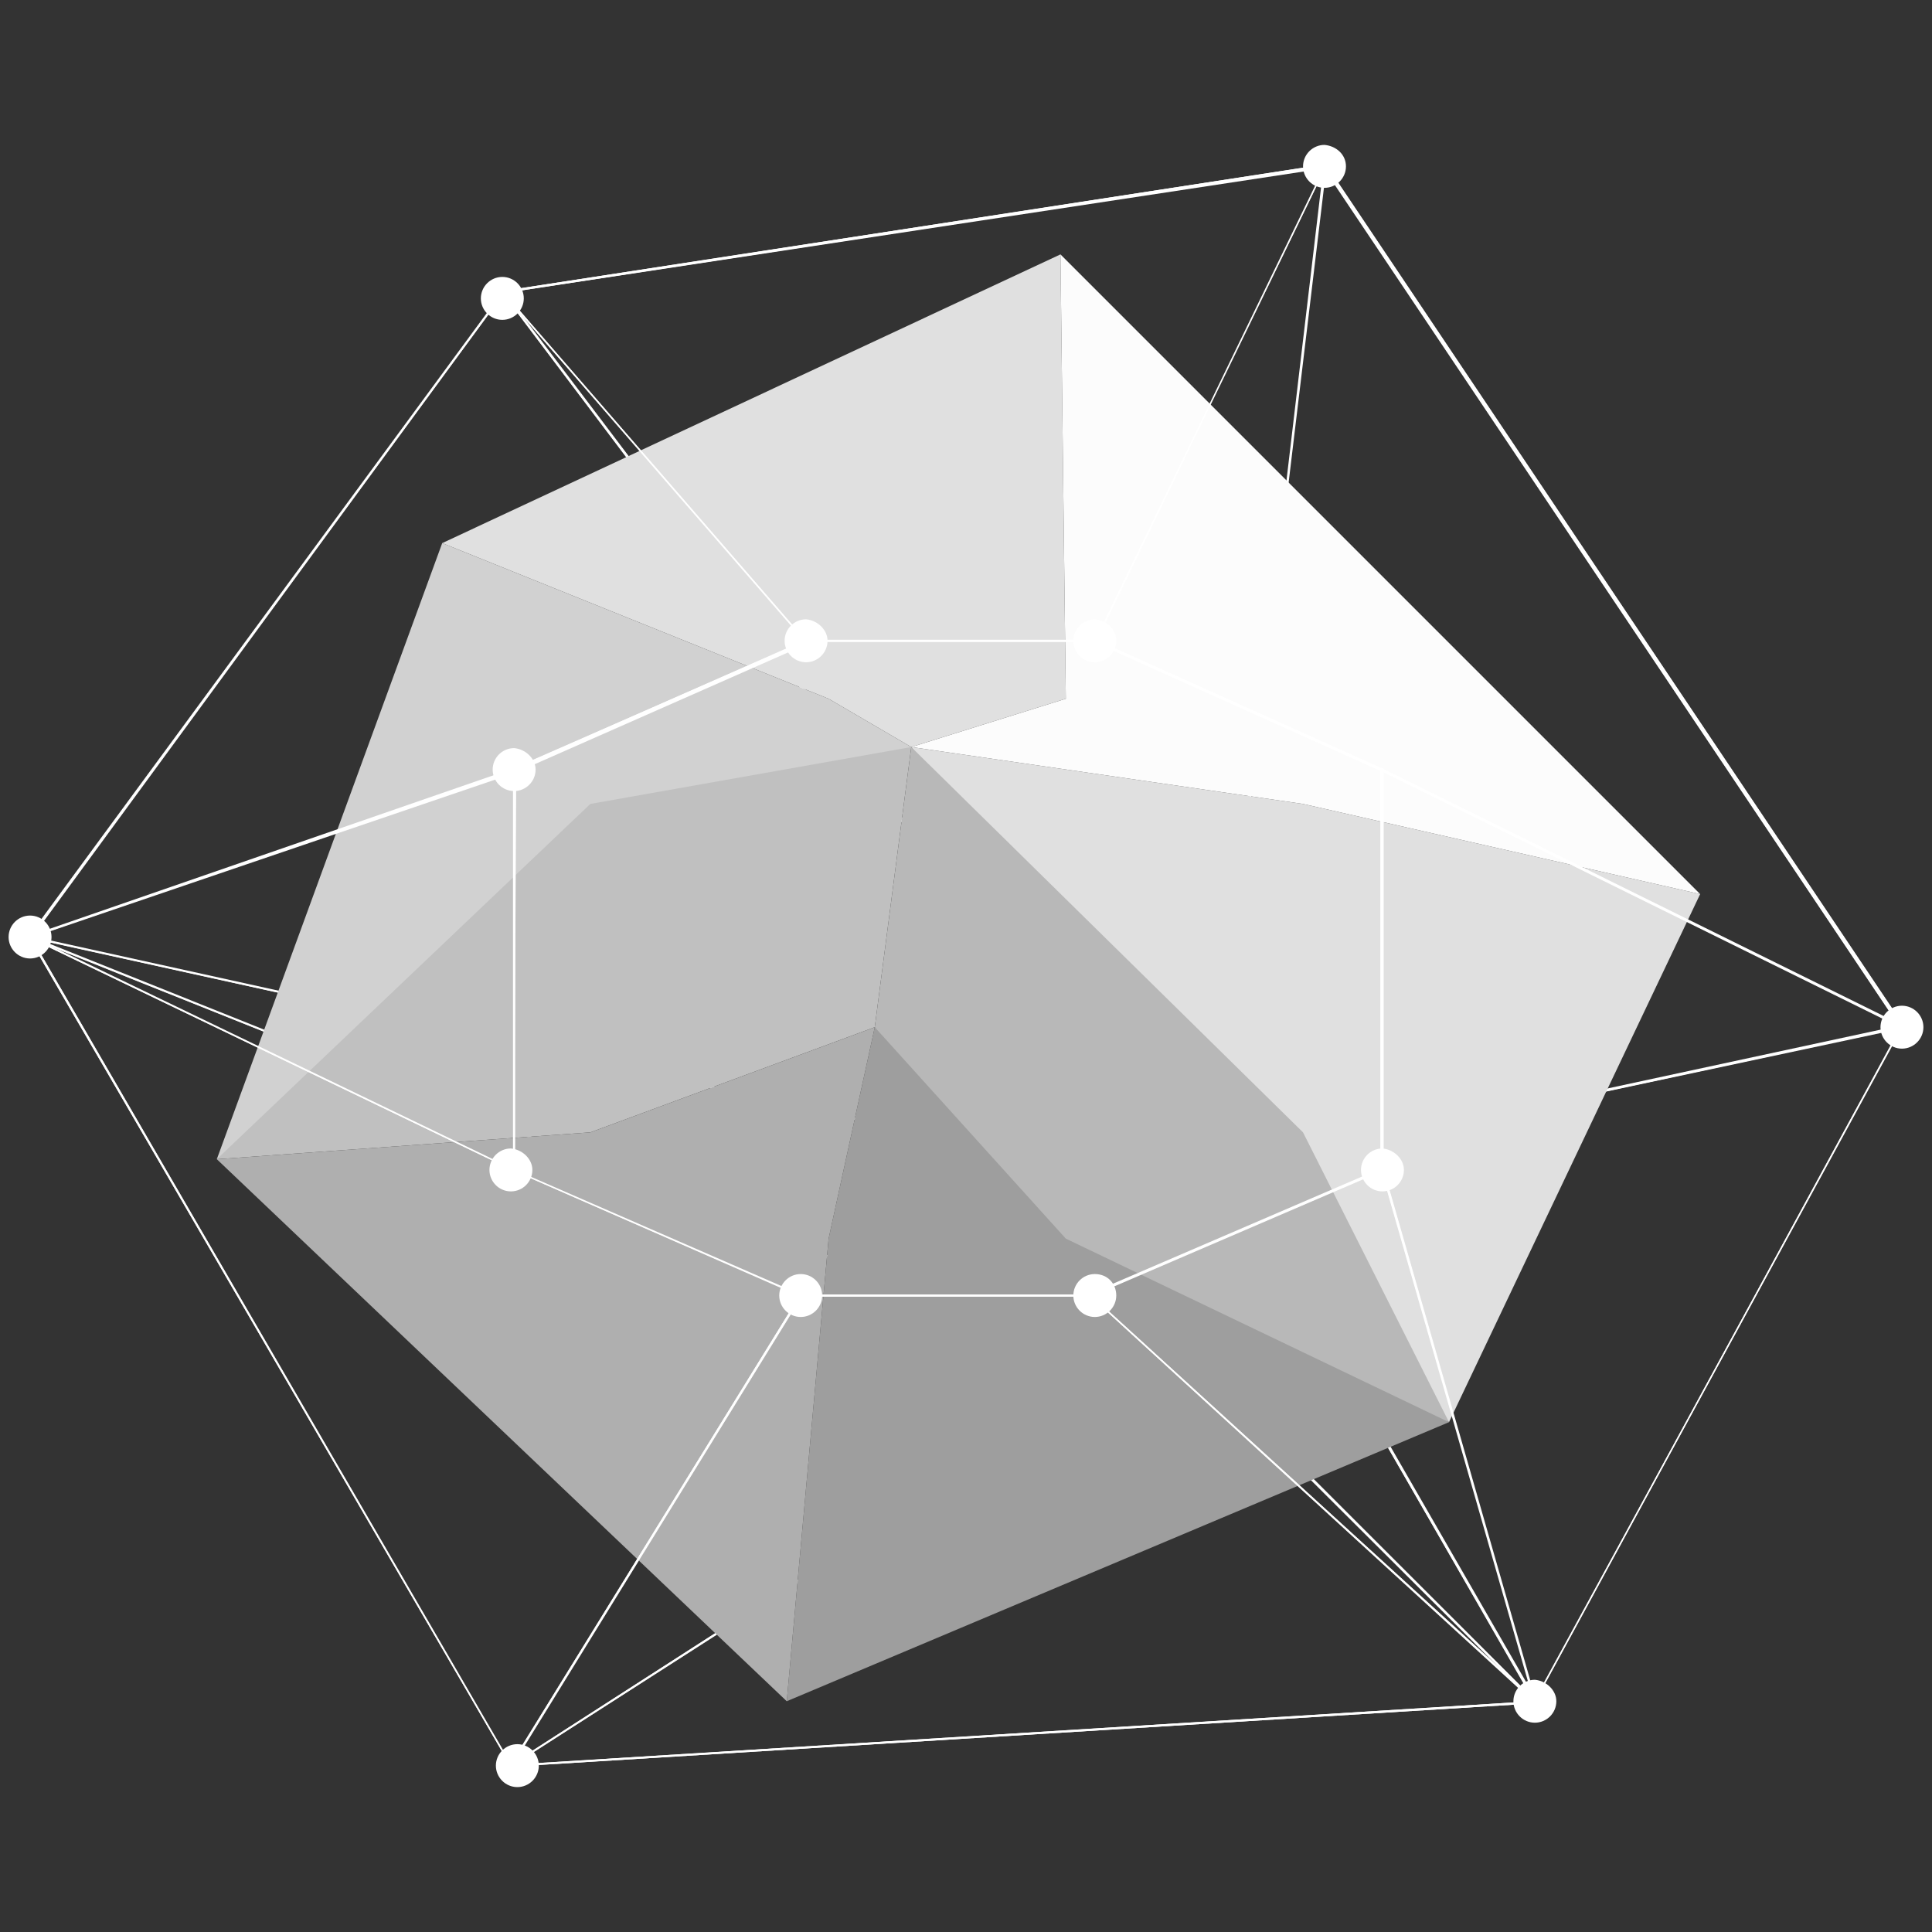
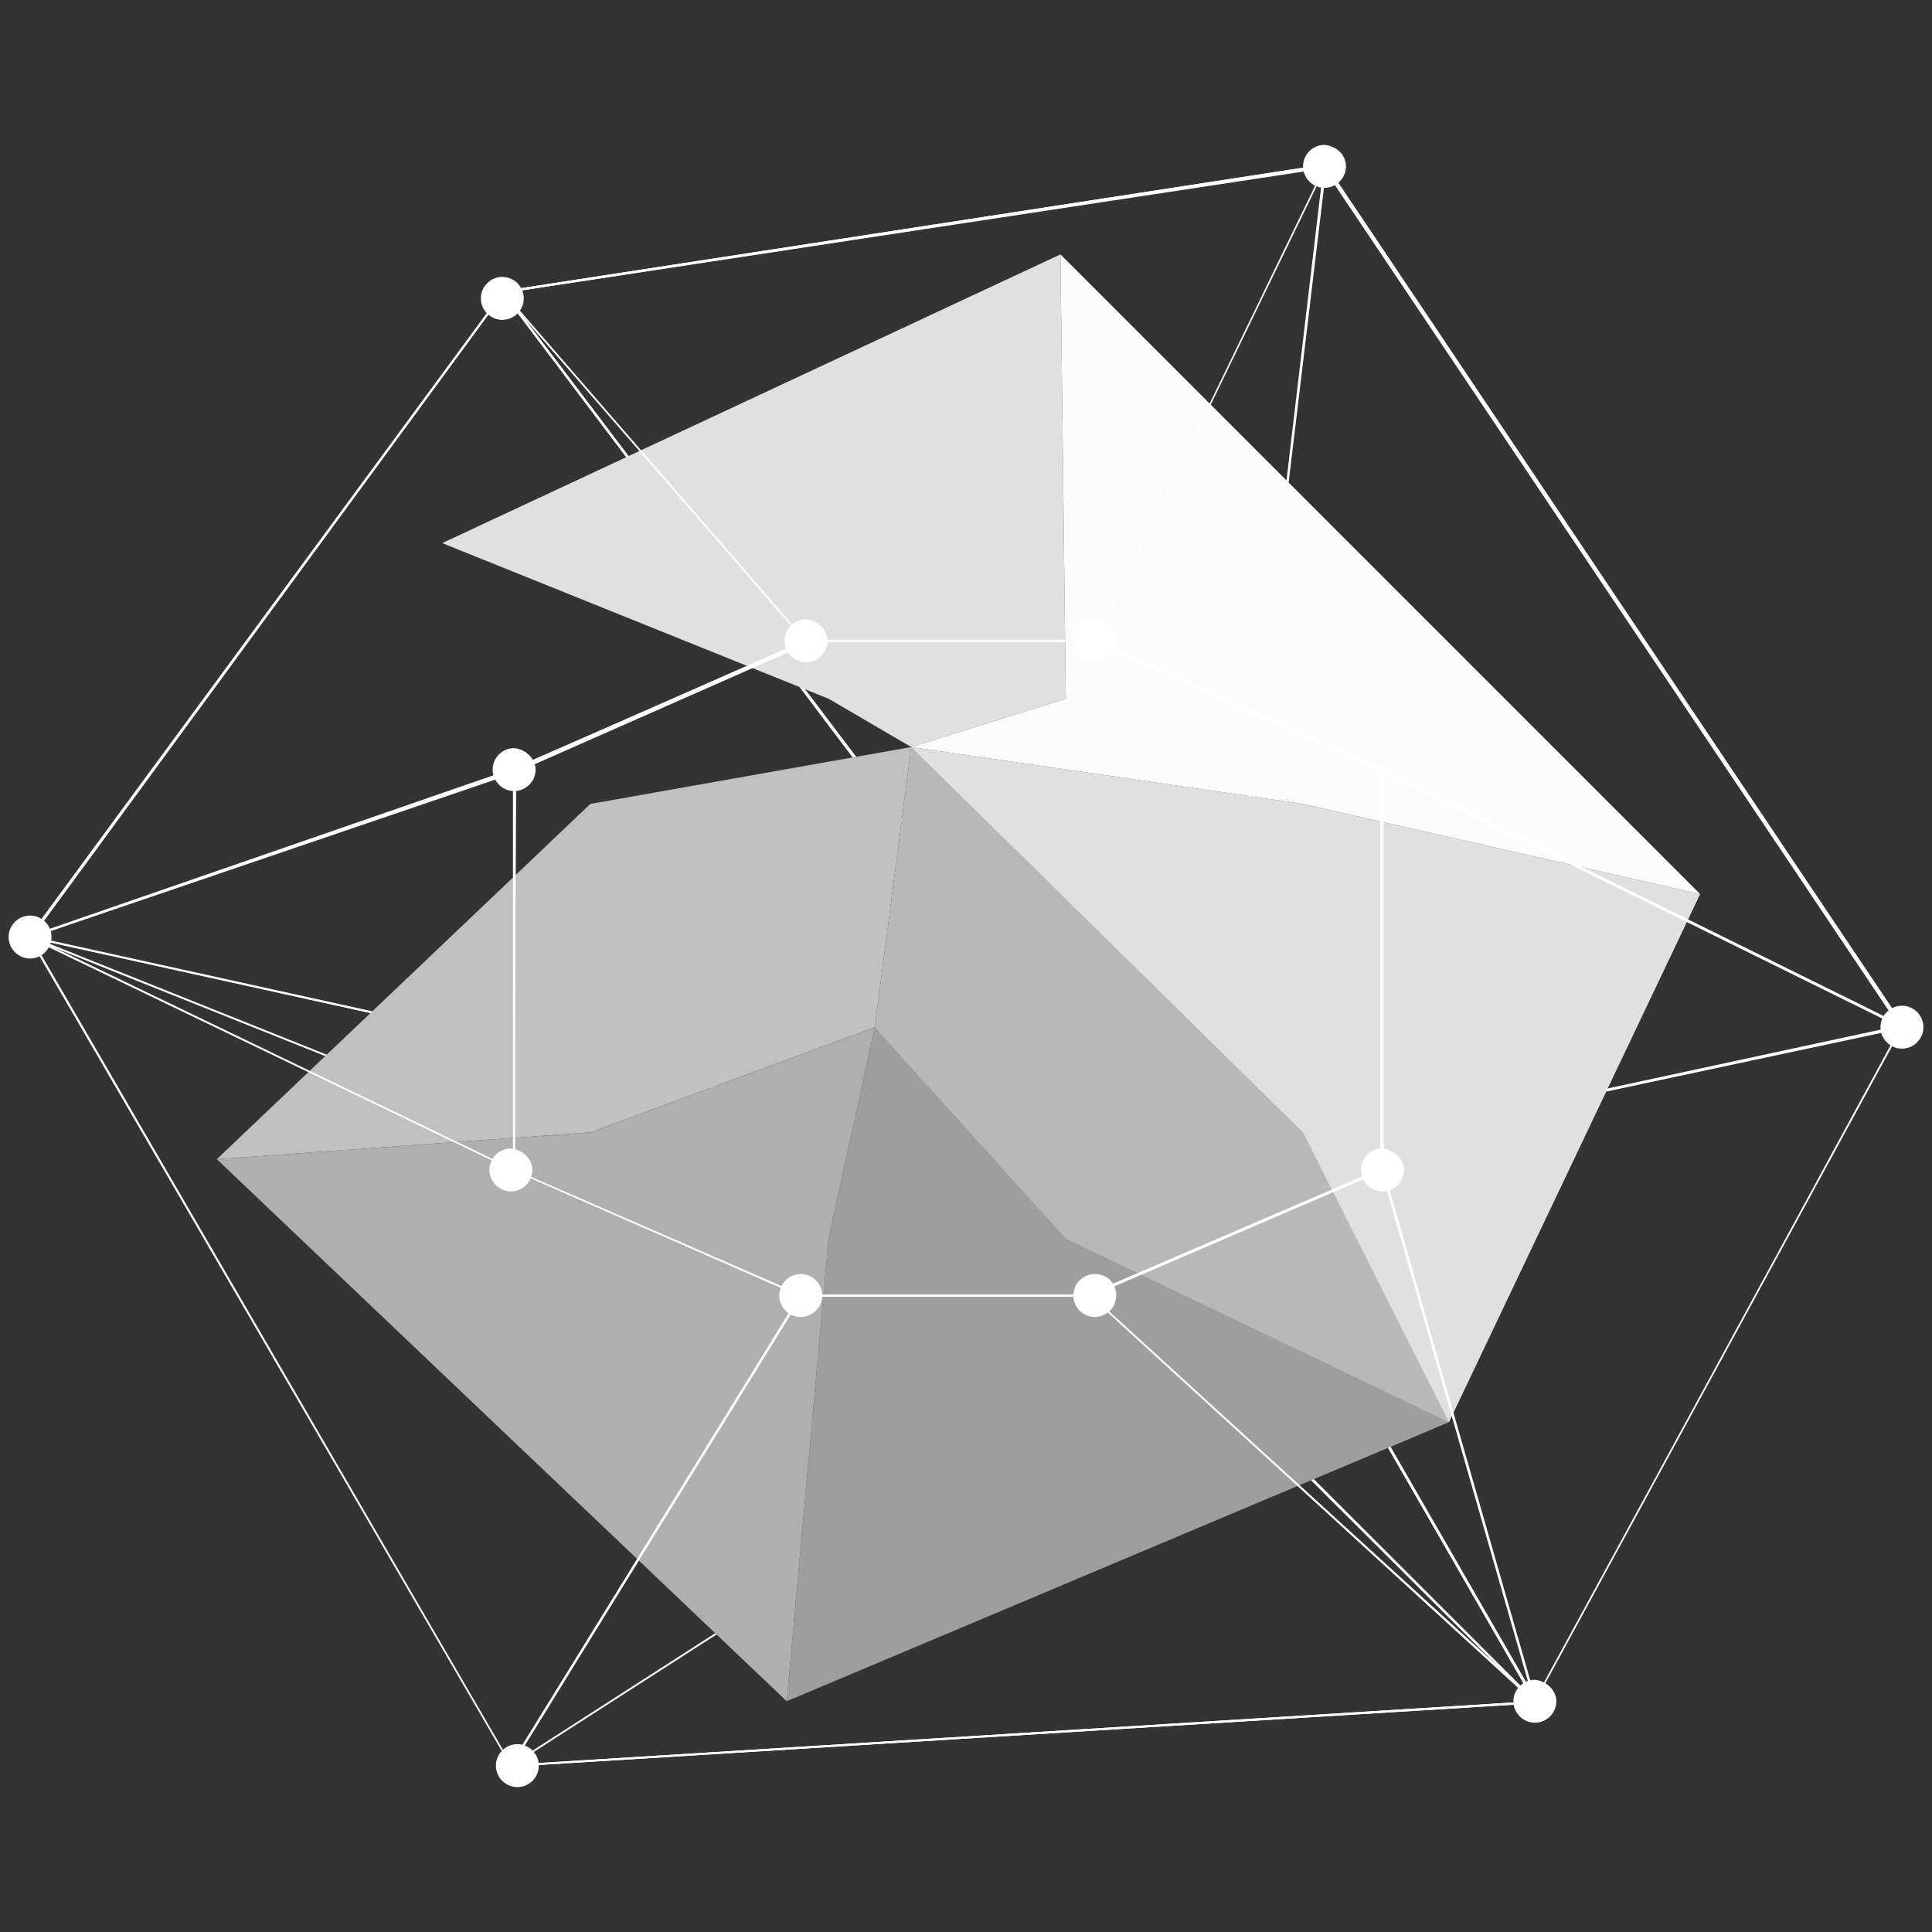
<svg xmlns="http://www.w3.org/2000/svg" id="Calque_1" x="0px" y="0px" width="180px" height="180px" viewBox="0 0 180 180" style="enable-background:new 0 0 180 180;" xml:space="preserve">
  <rect x="0" y="0" width="180" height="180" fill="#333333" stroke="none" />
  <style type="text/css">	.st0{display:none;}	.st1{display:inline;stroke:#000000;stroke-miterlimit:10;}	.st2{fill:#FFFFFF;}	.st3{fill:#D1D1D1;}	.st4{fill:#C0C0C0;}	.st5{fill:#E0E0E0;}	.st6{fill:#FCFCFC;}	.st7{fill:#9E9E9E;}	.st8{fill:#AFAFAF;}	.st9{fill:#B8B8B8;}</style>
  <g id="Calque_2_00000007404410975265823460000008781128985376179871_" class="st0">
    <rect y="0" class="st1" width="180" height="180" />
  </g>
  <g>
    <path class="st2" d="M113,128.8h-9.8c0,0,0,0,0,0l-9.7-5.1c0,0,0,0,0-0.1v-16.3c0,0,0-0.1,0-0.1l9.9-5.2c0,0,0,0,0,0h9.8  c0,0,0,0,0,0l9.7,5.2c0,0,0,0,0,0.1v16.3c0,0,0,0.1,0,0.1L113,128.8C113.1,128.8,113.1,128.8,113,128.8z M103.3,128.6h9.7l9.8-5.1  v-16.2l-9.6-5.2h-9.7l-9.8,5.2v16.2L103.3,128.6z" />
  </g>
  <g>
    <path class="st2" d="M93.6,123.7C93.6,123.7,93.6,123.7,93.6,123.7L2.8,87.4c0,0-0.1-0.1-0.1-0.1c0,0,0.1-0.1,0.1-0.1l90.8,20  c0,0,0.1,0,0.1,0.1L93.6,123.7C93.7,123.6,93.7,123.7,93.6,123.7C93.6,123.7,93.6,123.7,93.6,123.7z M3.8,87.6l89.7,35.9v-16.1  L3.8,87.6z" />
  </g>
  <g>
    <path class="st2" d="M122.9,107.4C122.9,107.4,122.9,107.4,122.9,107.4l-9.7-5.2c0,0,0-0.1,0-0.1l10.2-86.6c0,0,0-0.1,0.1-0.1  c0,0,0.1,0,0.1,0l53.8,80.2c0,0,0,0.1,0,0.1c0,0,0,0-0.1,0.1L122.9,107.4C122.9,107.4,122.9,107.4,122.9,107.4z M113.3,102.1  l9.6,5.2l54.1-11.6l-53.6-79.9L113.3,102.1z" />
  </g>
  <g>
    <path class="st2" d="M143,158.6C143,158.6,142.9,158.6,143,158.6l-30-29.9c0,0,0,0,0-0.1c0,0,0-0.1,0-0.1l9.9-5.1c0,0,0.1,0,0.1,0  l20.1,34.9C143.1,158.5,143.1,158.6,143,158.6C143,158.6,143,158.6,143,158.6z M113.2,128.7l29.4,29.3l-19.7-34.3L113.2,128.7z" />
  </g>
  <g>
    <path class="st2" d="M113.2,102.2h-9.8c0,0-0.1,0-0.1,0L46.8,27.3c0,0,0-0.1,0-0.1c0,0,0,0,0.1-0.1l76.6-11.8c0,0,0.1,0,0.1,0  c0,0,0,0,0,0.1L113.2,102.2C113.3,102.2,113.3,102.2,113.2,102.2z M103.5,102h9.6l10.2-86.4L47,27.3L103.5,102z" />
  </g>
  <g>
-     <path class="st2" d="M47.6,164.6C47.6,164.6,47.6,164.6,47.6,164.6C47.6,164.5,47.5,164.5,47.6,164.6L2.7,87.4c0,0,0-0.1,0-0.1  c0,0,0.1,0,0.1,0l90.8,36.3l9.7,5.1c0,0,0,0,0,0.1c0,0,0,0.1,0,0.1L47.6,164.6C47.6,164.6,47.6,164.6,47.6,164.6z M3,87.5  l44.6,76.9l55.5-35.7l-9.5-5L3,87.5z" />
-   </g>
+     </g>
  <g>
    <path class="st2" d="M93.6,107.4C93.6,107.4,93.6,107.4,93.6,107.4l-90.8-20c0,0-0.1,0-0.1-0.1c0,0,0-0.1,0-0.1l44.1-60  c0,0,0,0,0.1,0h0c0,0,0.1,0,0.1,0l56.6,74.8c0,0,0,0,0,0.1c0,0,0,0,0,0.1L93.6,107.4C93.6,107.4,93.6,107.4,93.6,107.4z M3,87.3  l90.6,20l9.7-5.2L46.9,27.4L3,87.3z" />
  </g>
  <g>
    <g>
      <path class="st2" d="M47.6,164.6C47.6,164.6,47.5,164.5,47.6,164.6c-0.1-0.1-0.1-0.1,0-0.2l55.7-35.8c0,0,0,0,0,0h9.8   c0,0,0,0,0.1,0l29.9,29.9c0,0,0,0.1,0,0.1c0,0,0,0.1-0.1,0.1L47.6,164.6C47.6,164.6,47.6,164.6,47.6,164.6z M103.3,128.8   l-55.4,35.6l94.9-5.9L113,128.8H103.3z" />
    </g>
  </g>
  <g>
    <g>
      <path class="st2" d="M143,158.6C143,158.6,142.9,158.6,143,158.6l-20.2-35c0,0,0,0,0,0v-16.3c0,0,0-0.1,0.1-0.1l54.3-11.7   c0,0,0.1,0,0.1,0c0,0,0,0.1,0,0.1L143,158.6C143,158.6,143,158.6,143,158.6L143,158.6z M123,123.6l20,34.8l34-62.6l-54,11.6V123.6   z" />
    </g>
  </g>
-   <polygon class="st3" points="41.2,50.6 20.2,108 84.9,69.6 77.2,65.1 " />
  <polygon class="st4" points="84.9,69.6 55,74.9 20.2,108 55,105.5 81.5,95.7 " />
  <polygon class="st5" points="98.8,23.7 41.2,50.6 77.2,65.1 84.9,69.6 99.3,65.1 " />
  <g>
    <polygon class="st5" points="158.4,83.3 121.4,74.9 84.9,69.6 135,132.5  " />
    <polygon class="st6" points="98.8,23.7 158.4,83.3 121.4,74.9 84.9,69.6 99.3,65.1  " />
  </g>
  <polygon class="st7" points="135,132.5 73.3,158.5 77.2,115.4 81.5,95.7 " />
  <polygon class="st8" points="81.5,95.7 55,105.5 20.2,108 73.3,158.5 77.2,115.4 " />
  <polygon class="st9" points="84.9,69.6 81.5,95.7 99.3,115.4 135,132.5 121.4,105.5 " />
  <g>
    <path class="st2" d="M101.6,120.8h-27c0,0,0,0,0,0l-26.7-11.7c0,0-0.1,0-0.1-0.1V71.7c0,0,0-0.1,0.1-0.1l27.2-12c0,0,0,0,0,0h27  c0,0,0,0,0,0l26.7,12c0,0,0.1,0,0.1,0.1V109c0,0,0,0.1-0.1,0.1L101.6,120.8C101.6,120.8,101.6,120.8,101.6,120.8z M74.6,120.6h26.9  l27.1-11.6V71.8l-26.6-12H75.1L48,71.8V109L74.6,120.6z" />
  </g>
  <g>
    <path class="st2" d="M47.9,109.1C47.9,109.1,47.9,109.1,47.9,109.1L2.8,87.4c0,0-0.1,0,0-0.1c0,0,0-0.1,0.1-0.1l45.1-15.6  c0,0,0.1,0,0.1,0c0,0,0,0,0,0.1L47.9,109.1C48,109.1,48,109.1,47.9,109.1C47.9,109.1,47.9,109.1,47.9,109.1z M3,87.3l44.8,21.6v-37  L3,87.3z" />
  </g>
  <g>
    <path class="st2" d="M177.2,95.8C177.2,95.8,177.2,95.8,177.2,95.8l-48.4-23.9l-26.7-12c0,0,0,0,0,0c0,0,0,0,0-0.1l21.4-44.2  c0,0,0,0,0.1,0c0,0,0.1,0,0.1,0l53.8,80.2C177.3,95.7,177.3,95.7,177.2,95.8C177.2,95.8,177.2,95.8,177.2,95.8z M102.2,59.7  l26.6,12l48.1,23.8l-53.5-79.8L102.2,59.7z" />
  </g>
  <g>
    <path class="st2" d="M143,158.6C143,158.6,142.9,158.6,143,158.6l-41.5-37.9c0,0,0,0,0-0.1c0,0,0-0.1,0.1-0.1l27.2-11.7  c0,0,0,0,0.1,0c0,0,0,0,0,0.1l14.2,49.5C143.1,158.6,143.1,158.6,143,158.6C143,158.6,143,158.6,143,158.6z M101.7,120.7l41.1,37.5  l-14.1-49.1L101.7,120.7z" />
  </g>
  <g>
    <path class="st2" d="M102.1,59.8h-27c0,0,0,0-0.1,0L46.8,27.3c0,0,0-0.1,0-0.1c0,0,0-0.1,0.1-0.1l76.6-11.8c0,0,0.1,0,0.1,0  c0,0,0,0.1,0,0.1L102.1,59.8C102.1,59.8,102.1,59.8,102.1,59.8z M75.1,59.7H102l21.3-44L47,27.3L75.1,59.7z" />
  </g>
  <g>
    <path class="st2" d="M47.6,164.6L47.6,164.6C47.6,164.6,47.5,164.5,47.6,164.6L2.7,87.4c0,0,0-0.1,0-0.1c0,0,0.1,0,0.1,0L47.9,109  l26.7,11.7c0,0,0,0,0,0.1s0,0,0,0.1L47.6,164.6C47.7,164.5,47.6,164.6,47.6,164.6z M3,87.5l44.6,76.8l26.9-43.6l-26.6-11.6L3,87.5z  " />
  </g>
  <g>
    <path class="st2" d="M2.8,87.4C2.8,87.4,2.8,87.4,2.8,87.4c-0.1-0.1-0.1-0.1-0.1-0.1l44.1-60c0,0,0.1,0,0.1,0c0,0,0,0,0.1,0  l28.2,32.5c0,0,0,0,0,0.1c0,0,0,0,0,0.1l-27.2,12L2.8,87.4C2.8,87.4,2.8,87.4,2.8,87.4z M46.9,27.4L3,87.1l44.8-15.5L75,59.7  L46.9,27.4z" />
  </g>
  <g>
    <g>
      <path class="st2" d="M47.6,164.6C47.6,164.6,47.5,164.5,47.6,164.6c-0.1-0.1-0.1-0.1-0.1-0.1l27-43.8c0,0,0,0,0.1,0h27   c0,0,0,0,0.1,0l41.4,37.8c0,0,0,0.1,0,0.1c0,0,0,0.1-0.1,0.1L47.6,164.6C47.6,164.6,47.6,164.6,47.6,164.6z M74.7,120.8   l-26.9,43.6l95-5.9l-41.2-37.7H74.7z" />
    </g>
  </g>
  <g>
    <g>
      <path class="st2" d="M143,158.6C143,158.6,143,158.6,143,158.6C142.9,158.6,142.9,158.6,143,158.6l-14.3-49.6c0,0,0,0,0,0V71.7   c0,0,0-0.1,0-0.1c0,0,0.1,0,0.1,0l48.4,23.9c0,0,0,0,0,0.1c0,0,0,0,0,0.1L143,158.6C143,158.6,143,158.6,143,158.6z M128.9,109   l14.1,49.3l34.1-62.6l-48.2-23.8V109z" />
    </g>
  </g>
  <path class="st2" d="M4.8,87.3c0,1.1-0.9,2-2,2c-1.1,0-2-0.9-2-2c0-1.1,0.9-2,2-2C3.9,85.3,4.8,86.2,4.8,87.3z" />
  <path class="st2" d="M49.6,109c0,1.1-0.9,2-2,2c-1.1,0-2-0.9-2-2c0-1.1,0.9-2,2-2C48.7,107.1,49.6,108,49.6,109z" />
  <path class="st2" d="M50.2,164.5c0,1.1-0.9,2-2,2c-1.1,0-2-0.9-2-2c0-1.1,0.9-2,2-2C49.3,162.5,50.2,163.4,50.2,164.5z" />
  <path class="st2" d="M145,158.5c0,1.1-0.9,2-2,2c-1.1,0-2-0.9-2-2c0-1.1,0.9-2,2-2C144.1,156.6,145,157.5,145,158.5z" />
  <path class="st2" d="M130.8,109c0,1.1-0.9,2-2,2c-1.1,0-2-0.9-2-2c0-1.1,0.9-2,2-2C129.9,107.1,130.8,108,130.8,109z" />
  <path class="st2" d="M179.2,95.7c0,1.1-0.9,2-2,2c-1.1,0-2-0.9-2-2c0-1.1,0.9-2,2-2C178.3,93.7,179.2,94.6,179.2,95.7z" />
  <path class="st2" d="M104,120.7c0,1.1-0.9,2-2,2c-1.1,0-2-0.9-2-2c0-1.1,0.9-2,2-2C103.2,118.7,104,119.6,104,120.7z" />
  <path class="st2" d="M76.6,120.7c0,1.1-0.9,2-2,2c-1.1,0-2-0.9-2-2c0-1.1,0.9-2,2-2C75.7,118.7,76.6,119.6,76.6,120.7z" />
  <path class="st2" d="M49.9,71.7c0,1.1-0.9,2-2,2c-1.1,0-2-0.9-2-2c0-1.1,0.9-2,2-2C49,69.8,49.9,70.7,49.9,71.7z" />
  <path class="st2" d="M77.1,59.7c0,1.1-0.9,2-2,2c-1.1,0-2-0.9-2-2c0-1.1,0.9-2,2-2C76.2,57.8,77.1,58.7,77.1,59.7z" />
  <path class="st2" d="M104,59.7c0,1.1-0.9,2-2,2c-1.1,0-2-0.9-2-2c0-1.1,0.9-2,2-2C103.2,57.8,104,58.7,104,59.7z" />
  <path class="st2" d="M48.8,27.8c0,1.1-0.9,2-2,2c-1.1,0-2-0.9-2-2c0-1.1,0.9-2,2-2C47.9,25.8,48.8,26.7,48.8,27.8z" />
  <path class="st2" d="M125.4,15.5c0,1.1-0.9,2-2,2c-1.1,0-2-0.9-2-2c0-1.1,0.9-2,2-2C124.5,13.6,125.4,14.4,125.4,15.5z" />
</svg>